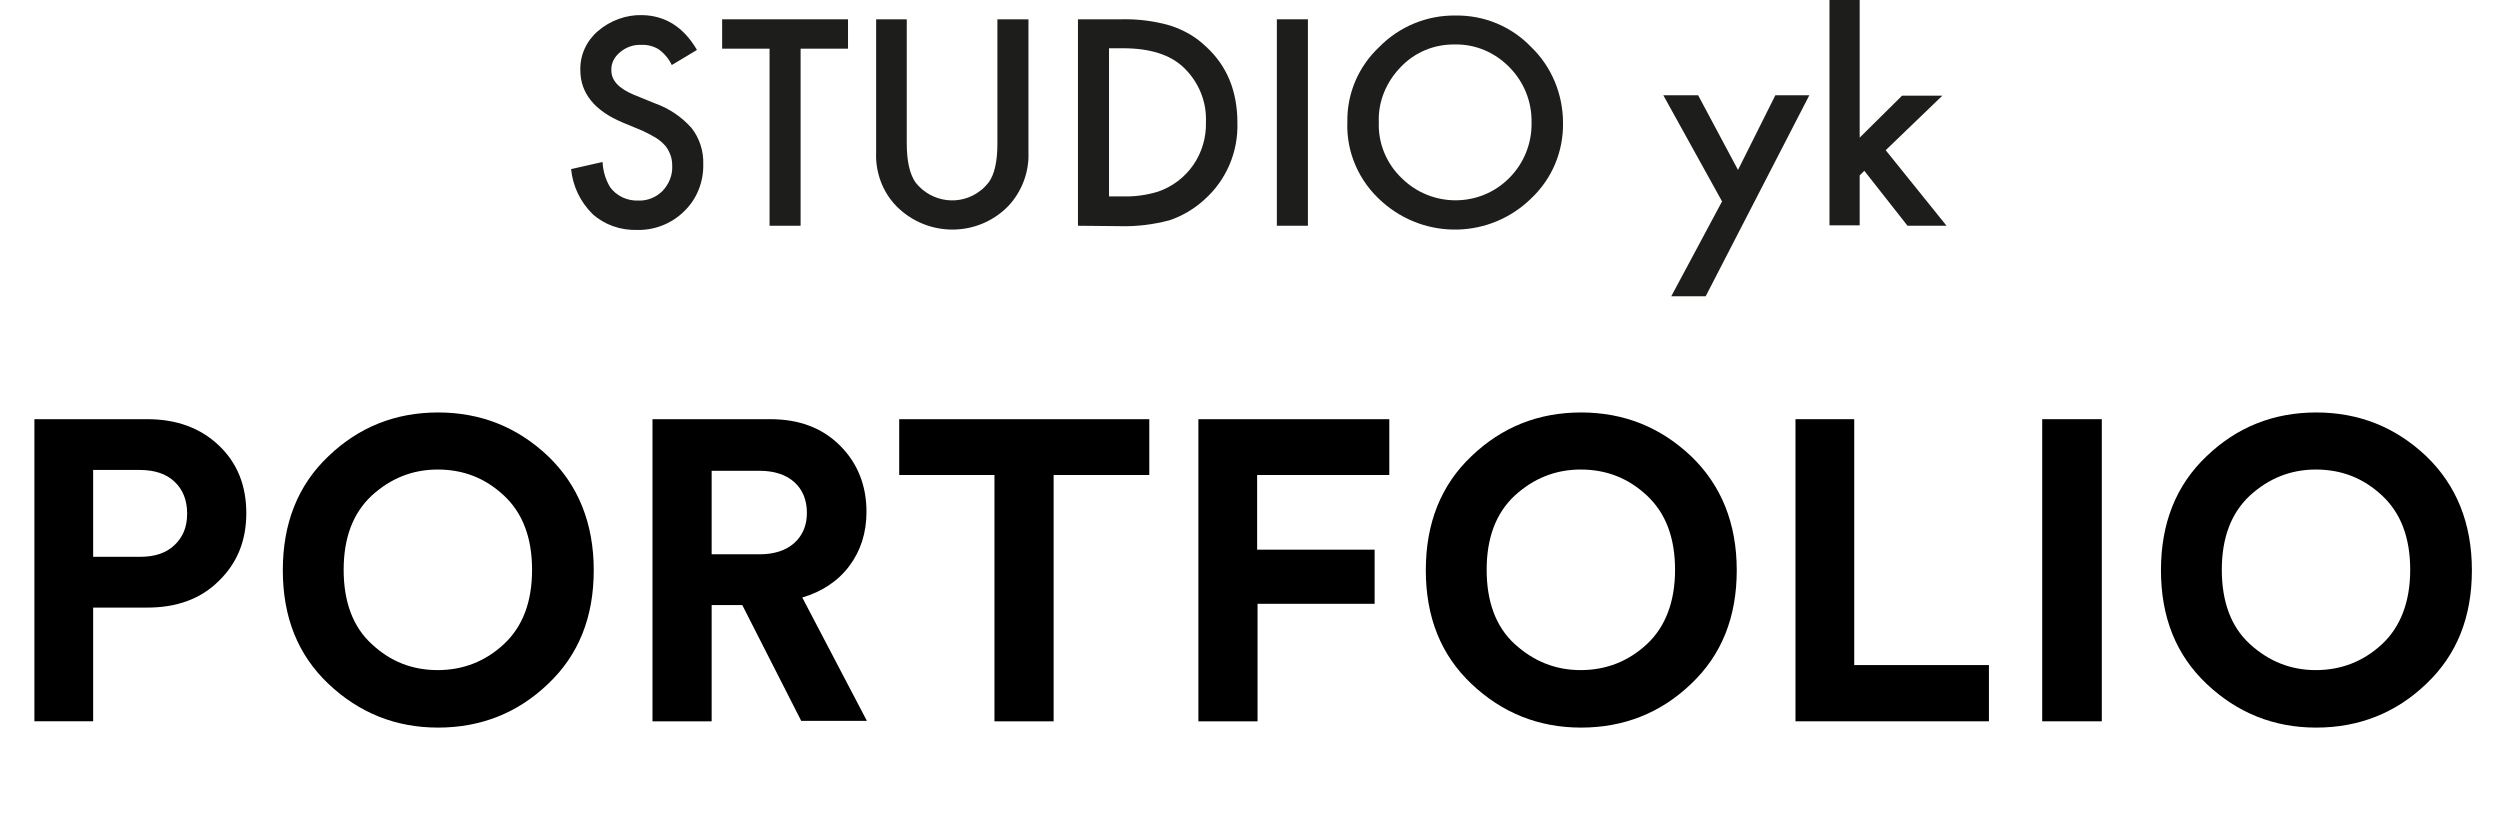
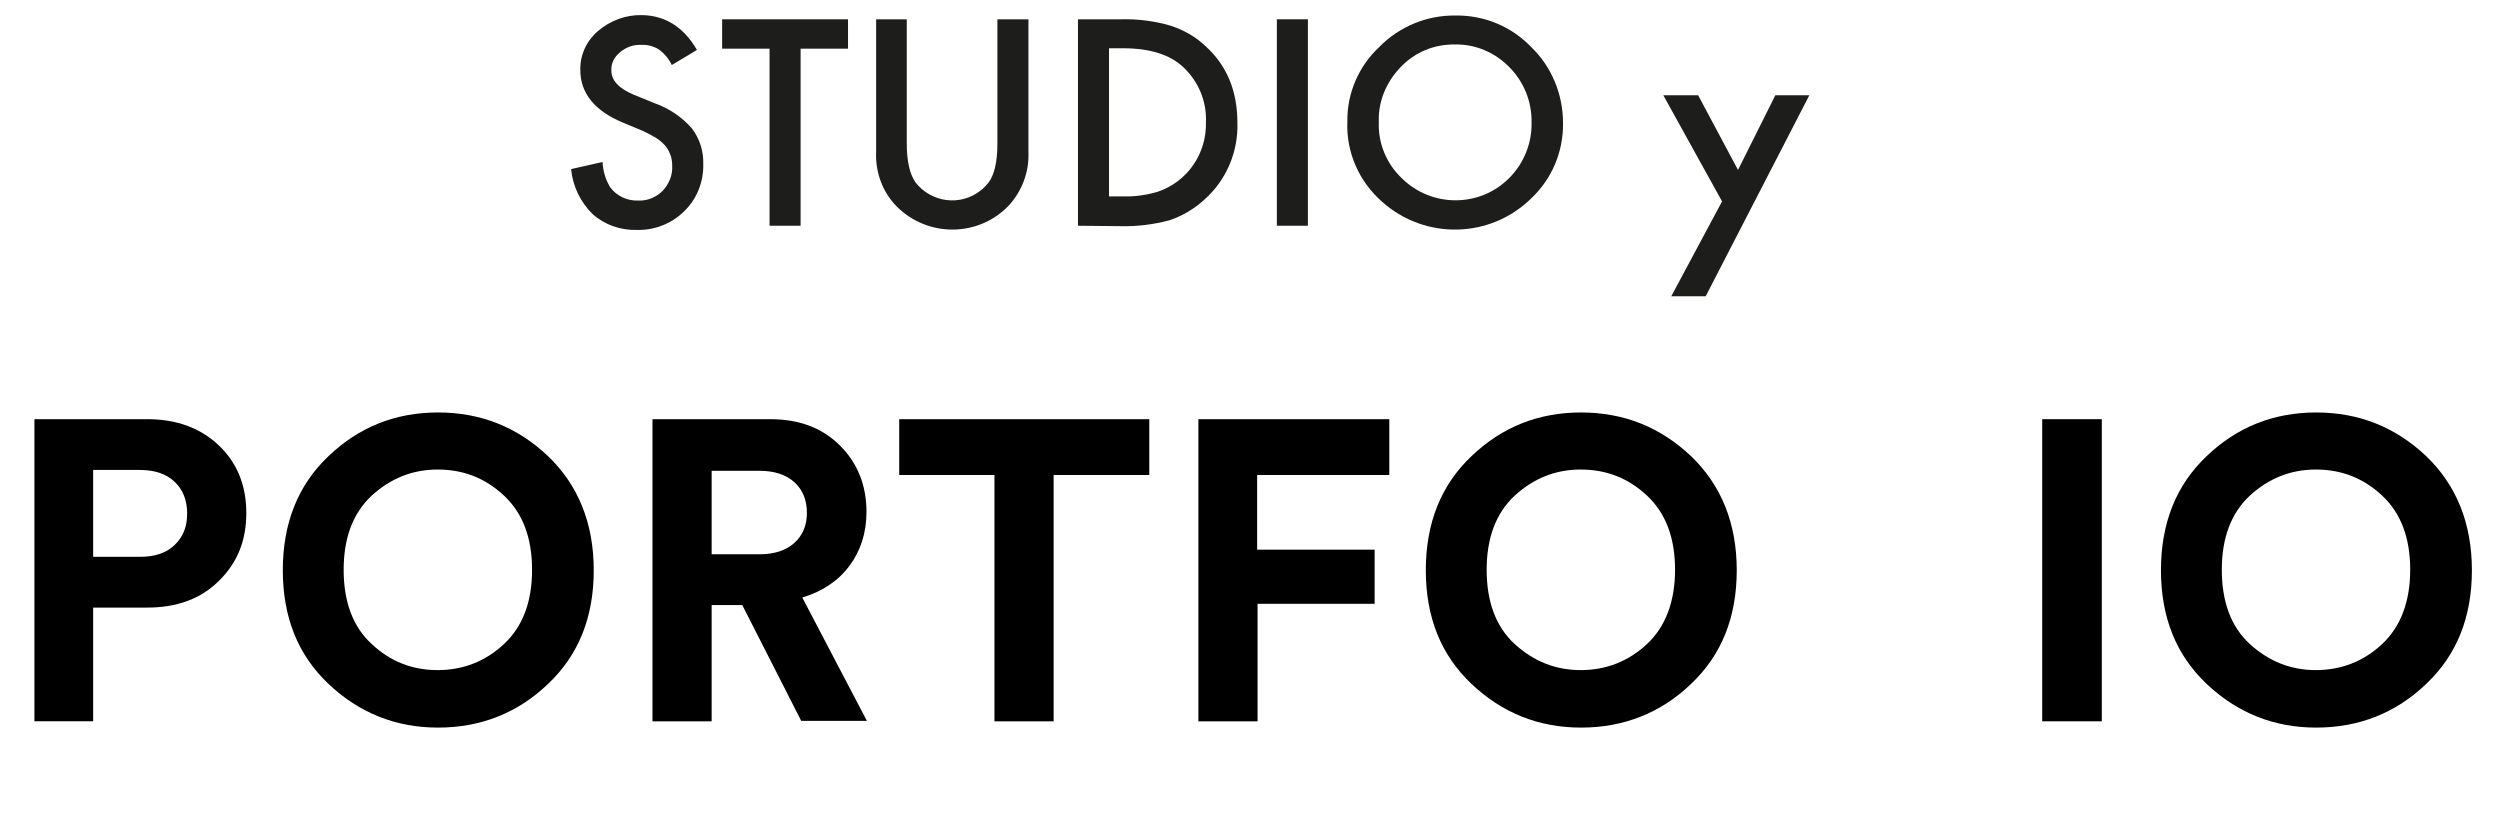
<svg xmlns="http://www.w3.org/2000/svg" version="1.1" id="Layer_1" x="0px" y="0px" viewBox="0 0 595.8 197.4" style="enable-background:new 0 0 595.8 197.4;" xml:space="preserve">
  <style type="text/css">
	.st0{display:none;}
	.st1{display:inline;}
	.st2{display:inline;enable-background:new    ;}
	.st3{fill:#1D1D1C;}
	.st4{enable-background:new    ;}
</style>
  <g id="STUDIO_yk" class="st0">
    <path class="st1" d="M58,50.5l-11.5,6.8c-2.1-3.7-4.2-6.1-6.1-7.3c-2-1.3-4.6-1.9-7.8-1.9c-3.9,0-7.2,1.1-9.7,3.3   c-2.6,2.2-3.9,4.9-3.9,8.2c0,4.6,3.4,8.2,10.2,11l9.3,3.8c7.6,3.1,13.1,6.8,16.6,11.2c3.5,4.4,5.3,9.8,5.3,16.2   c0,8.6-2.9,15.7-8.6,21.3c-5.8,5.7-12.9,8.5-21.5,8.5c-8.1,0-14.8-2.4-20.1-7.2c-5.2-4.7-8.4-11.5-9.7-20.2l14.3-3.2   c0.6,5.5,1.8,9.3,3.4,11.4c2.9,4,7.1,6.1,12.7,6.1c4.4,0,8-1.5,11-4.4c2.9-2.9,4.4-6.7,4.4-11.2c0-1.8-0.2-3.5-0.8-5   c-0.5-1.5-1.3-2.9-2.4-4.2s-2.5-2.5-4.1-3.6s-3.7-2.2-6-3.2l-9-3.8C11.1,77.8,4.7,69.9,4.7,59.5c0-7,2.7-12.9,8.1-17.6   c5.4-4.8,12-7.1,20-7.1C43.5,34.8,51.9,40,58,50.5z" />
    <path class="st1" d="M104.9,49.8v80.1H90.8V49.8H69.3V36.6h57v13.2H104.9z" />
    <path class="st1" d="M153,36.6v56.2c0,8,1.3,13.9,3.9,17.6c3.9,5.4,9.4,8.1,16.5,8.1s12.7-2.7,16.6-8.1c2.6-3.6,3.9-9.5,3.9-17.6   V36.6H208v60.1c0,9.8-3.1,18-9.2,24.3c-6.9,7.1-15.4,10.7-25.4,10.7s-18.5-3.6-25.4-10.7c-6.1-6.4-9.2-14.5-9.2-24.3V36.6H153z" />
    <path class="st1" d="M230.4,130V36.6H250c9.4,0,16.8,0.9,22.3,2.8c5.9,1.8,11.1,4.9,15.9,9.3c9.6,8.8,14.5,20.4,14.5,34.7   c0,14.4-5,26-15.1,34.8c-5,4.4-10.3,7.5-15.9,9.2c-5.2,1.7-12.5,2.6-22,2.6H230.4L230.4,130z M244.5,116.7h6.4   c6.3,0,11.6-0.7,15.8-2c4.2-1.4,8-3.7,11.4-6.7c6.9-6.3,10.4-14.6,10.4-24.7c0-10.2-3.4-18.5-10.3-24.9c-6.2-5.7-15.3-8.5-27.3-8.5   h-6.4L244.5,116.7L244.5,116.7z" />
    <path class="st1" d="M334.5,36.6V130h-14.1V36.6H334.5z" />
    <path class="st1" d="M352.3,82.8c0-13.1,4.8-24.4,14.5-33.9c9.5-9.4,21.1-14.1,34.5-14.1c13.3,0,24.7,4.8,34.2,14.3   c9.6,9.5,14.3,21,14.3,34.3c0,13.4-4.8,24.8-14.4,34.2s-21.3,14.1-34.9,14.1c-12.1,0-22.9-4.2-32.5-12.5   C357.6,109.9,352.3,97.8,352.3,82.8z M366.5,83c0,10.3,3.5,18.8,10.4,25.5s14.9,10,23.9,10c9.8,0,18.1-3.4,24.8-10.2   c6.7-6.9,10.1-15.2,10.1-25c0-10-3.3-18.3-10-25c-6.6-6.8-14.8-10.2-24.6-10.2c-9.7,0-17.9,3.4-24.6,10.2   C369.8,64.9,366.5,73.2,366.5,83z" />
    <path class="st1" d="M521.8,119l-26.5-48h15.8l18,33.9L545.9,71h15.4l-46.9,91h-15.5L521.8,119z" />
    <path class="st1" d="M584.2,27.8v62.3L603.4,71h18.3l-25.6,24.8l27.5,34.2h-17.7l-19.5-24.9l-2.2,2.2V130h-13.6V27.8H584.2z" />
  </g>
  <g id="ABOUT_title" transform="translate(-648.485 -1507)" class="st0">
    <g class="st2">
      <path d="M903.9,1539.2l-2.7-7.5H888l-2.7,7.5h-6.7l12.5-32.6h7.4l12.4,32.6H903.9z M894.5,1513.6l-4.5,12.3h9L894.5,1513.6z" />
-       <path d="M915.8,1506.6h11.7c3.1,0,5.5,0.8,7.3,2.4s2.6,3.7,2.6,6.3c0,1.7-0.4,3.1-1.3,4.4c-0.9,1.3-2,2.1-3.4,2.6    c1.7,0.4,3,1.3,4.1,2.7c1.1,1.4,1.6,3.1,1.6,5c0,2.7-0.9,4.9-2.8,6.6s-4.3,2.6-7.3,2.6h-12.6v-32.6H915.8z M922.1,1520.1h4.5    c1.4,0,2.6-0.4,3.4-1.1c0.8-0.7,1.2-1.7,1.2-3s-0.4-2.2-1.2-3c-0.8-0.7-2-1.1-3.5-1.1H922L922.1,1520.1L922.1,1520.1z     M922.1,1533.9h5.2c1.5,0,2.7-0.4,3.6-1.1c0.9-0.8,1.3-1.8,1.3-3.1c0-1.3-0.4-2.4-1.3-3.2c-0.8-0.8-2-1.2-3.6-1.2h-5.2V1533.9z" />
+       <path d="M915.8,1506.6h11.7c3.1,0,5.5,0.8,7.3,2.4s2.6,3.7,2.6,6.3c0,1.7-0.4,3.1-1.3,4.4c-0.9,1.3-2,2.1-3.4,2.6    c1.7,0.4,3,1.3,4.1,2.7c1.1,1.4,1.6,3.1,1.6,5c0,2.7-0.9,4.9-2.8,6.6s-4.3,2.6-7.3,2.6h-12.6v-32.6H915.8z M922.1,1520.1h4.5    c0.8-0.7,1.2-1.7,1.2-3s-0.4-2.2-1.2-3c-0.8-0.7-2-1.1-3.5-1.1H922L922.1,1520.1L922.1,1520.1z     M922.1,1533.9h5.2c1.5,0,2.7-0.4,3.6-1.1c0.9-0.8,1.3-1.8,1.3-3.1c0-1.3-0.4-2.4-1.3-3.2c-0.8-0.8-2-1.2-3.6-1.2h-5.2V1533.9z" />
      <path d="M942.8,1522.9c0-5.1,1.6-9.2,4.9-12.3c3.3-3.1,7.2-4.7,11.8-4.7s8.6,1.6,11.9,4.7s4.9,7.2,4.9,12.3    c0,5.1-1.6,9.2-4.9,12.3s-7.2,4.7-11.9,4.7c-4.6,0-8.5-1.6-11.8-4.7C944.5,1532.1,942.8,1528,942.8,1522.9z M952.4,1514.8    c-2,1.9-3,4.6-3,8c0,3.5,1,6.1,3,8s4.4,2.8,7.1,2.8c2.8,0,5.2-0.9,7.2-2.8s3-4.6,3-8c0-3.5-1-6.1-3-8s-4.4-2.8-7.2-2.8    C956.8,1512,954.5,1513,952.4,1514.8z" />
      <path d="M994.9,1539.9c-3.6,0-6.6-1.1-9-3.2c-2.4-2.2-3.5-5.2-3.5-9v-21.1h6.3v20.6c0,2.1,0.5,3.7,1.6,4.9    c1.1,1.1,2.6,1.7,4.5,1.7c2,0,3.5-0.6,4.6-1.7s1.6-2.7,1.6-4.9v-20.6h6.3v21.1c0,3.9-1.2,6.9-3.5,9    C1001.6,1538.9,998.6,1539.9,994.9,1539.9z" />
      <path d="M1039.6,1512.6h-10.3v26.6h-6.4v-26.6h-10.3v-6h27L1039.6,1512.6L1039.6,1512.6z" />
    </g>
    <g id="STUDIO_yk_1_" transform="translate(648.485 1584)" class="st1">
-       <path id="Path_16" d="M57.5,8.9L46,15.7c-2.1-3.7-4.2-6.1-6.1-7.3c-2.4-1.4-5.1-2.1-7.8-1.9c-3.5-0.1-7,1.1-9.7,3.3    c-2.5,2-3.9,5-3.9,8.2c0,4.6,3.4,8.2,10.2,11l9.3,3.9c7.6,3.1,13.1,6.8,16.6,11.2s5.3,9.8,5.3,16.2c0,8.6-2.9,15.7-8.6,21.3    c-5.8,5.6-12.9,8.5-21.5,8.5c-8.1,0-14.8-2.4-20.1-7.2C4.5,78.1,1.3,71.3,0,62.6l14.3-3.2c0.6,5.5,1.8,9.3,3.4,11.4    c2.9,4,7.1,6,12.7,6.1c4.1,0.1,8.1-1.5,11-4.4c2.9-3,4.5-7,4.4-11.2c0-1.7-0.2-3.4-0.8-5c-0.5-1.5-1.3-2.9-2.4-4.2    c-1.2-1.4-2.6-2.6-4.1-3.6c-1.9-1.2-3.9-2.3-6-3.2l-9-3.8C10.6,36.2,4.2,28.3,4.2,17.9C4.1,11.1,7,4.7,12.2,0.3    c5.4-4.8,12-7.1,20-7.1C43-6.8,51.4-1.6,57.5,8.9z" />
      <path id="Path_17" d="M104.4,8.2v80.1H90.3V8.2H68.8V-5h57V8.2H104.4z" />
      <path id="Path_18" d="M152.5-5v56.3c0,8,1.3,13.9,3.9,17.6c3.9,5.4,9.4,8,16.5,8.1c7.1,0,12.7-2.7,16.6-8.1    c2.6-3.6,3.9-9.5,3.9-17.6V-5h14.1v60.1c0,9.8-3.1,17.9-9.2,24.3c-13.8,14-36.3,14.2-50.3,0.5c-0.2-0.2-0.3-0.3-0.5-0.5    c-6.1-6.4-9.2-14.5-9.2-24.3V-5H152.5z" />
      <path id="Path_19" d="M229.9,88.4V-5h19.6c9.4,0,16.8,0.9,22.3,2.8c5.9,1.9,11.4,5,15.9,9.3c9.6,8.8,14.5,20.3,14.5,34.7    s-5,26-15.1,34.8c-4.6,4.2-10,7.3-15.9,9.2c-5.2,1.7-12.5,2.6-22,2.6H229.9L229.9,88.4z M244,75.1h6.4c5.3,0.1,10.7-0.5,15.8-2    c4.2-1.4,8.1-3.7,11.4-6.7c6.9-6.3,10.4-14.6,10.4-24.7c0-10.2-3.4-18.5-10.3-24.9c-6.2-5.7-15.3-8.5-27.3-8.5H244V75.1z" />
      <path id="Path_20" d="M334-5v93.4h-14.1V-5H334z" />
      <path id="Path_21" d="M351.8,41.3c0-13.2,4.8-24.4,14.5-33.9c9.1-9.2,21.6-14.4,34.6-14.2c12.9-0.2,25.3,5,34.2,14.3    c9.3,9,14.5,21.4,14.3,34.3c0.2,12.9-5,25.3-14.4,34.2c-9.2,9.2-21.8,14.3-34.9,14.1c-12.1,0-22.9-4.2-32.5-12.5    C357.1,68.3,351.8,56.2,351.8,41.3z M366,41.4c0,10.3,3.5,18.8,10.4,25.5s14.9,10,23.9,10c9.3,0.2,18.3-3.5,24.8-10.2    c6.6-6.6,10.3-15.7,10.1-25c0-10-3.3-18.3-10-25c-6.4-6.7-15.3-10.4-24.6-10.2c-9.3-0.2-18.2,3.5-24.6,10.2    C369.3,23.3,366,31.6,366,41.4z" />
      <path id="Path_22" d="M521.3,77.4l-26.5-48h15.8l18,33.9l16.8-33.9h15.4l-46.9,91h-15.6L521.3,77.4z" />
      <path id="Path_23" d="M583.7-13.8v62.3l19.2-19.1h18.3l-25.6,24.8L623,88.4h-17.7l-19.5-24.9l-2.2,2.2v22.7H570V-13.8H583.7z" />
    </g>
  </g>
  <g id="PORTFOLIO_TITLE" transform="translate(-873 -130)">
    <g id="PORTFOLIO" transform="translate(974 130)">
      <g id="STUDIO_yk_2_" transform="translate(0)">
        <path id="Path_16_1_" class="st3" d="M65.1,11.9l-6,3.6c-0.7-1.5-1.8-2.8-3.2-3.8c-1.2-0.7-2.7-1.1-4.1-1     c-1.9-0.1-3.7,0.6-5.1,1.8c-1.3,1.1-2.1,2.6-2,4.3c0,2.4,1.8,4.3,5.4,5.8l4.9,2c3.4,1.2,6.4,3.2,8.8,5.9c1.9,2.4,2.9,5.5,2.8,8.6     c0.1,4.2-1.5,8.3-4.5,11.2c-3,3-7.1,4.6-11.3,4.5c-3.9,0.1-7.7-1.2-10.6-3.8c-2.9-2.9-4.7-6.6-5.1-10.7l7.5-1.7     c0.1,2.1,0.7,4.2,1.8,6c1.5,2.1,4.1,3.3,6.7,3.2c2.2,0.1,4.3-0.8,5.8-2.3c1.5-1.6,2.4-3.7,2.3-5.9c0-0.9-0.1-1.8-0.4-2.6     c-0.3-0.8-0.7-1.6-1.2-2.2c-0.6-0.7-1.4-1.4-2.2-1.9c-1-0.6-2.1-1.2-3.2-1.7l-4.8-2c-6.7-2.8-10.1-7-10.1-12.5     c-0.1-3.6,1.5-7,4.2-9.3c2.9-2.5,6.7-3.9,10.5-3.8C57.5,3.7,61.9,6.4,65.1,11.9z" />
        <path id="Path_17_1_" class="st3" d="M89.8,11.6v42.2h-7.4V11.6H71.1v-7h30v7H89.8z" />
        <path id="Path_18_1_" class="st3" d="M115.1,4.6v29.6c0,4.2,0.7,7.3,2.1,9.3c3.8,4.8,10.7,5.7,15.5,1.9c0.7-0.5,1.3-1.2,1.9-1.9     c1.4-1.9,2.1-5,2.1-9.3V4.6h7.4v31.7c0.2,4.7-1.6,9.4-4.8,12.8c-7.2,7.4-19.1,7.5-26.5,0.2c-0.1-0.1-0.2-0.2-0.2-0.2     c-3.3-3.4-5-8.1-4.8-12.8V4.6H115.1z" />
        <path id="Path_19_1_" class="st3" d="M155.9,53.8V4.6h10.3c4-0.1,7.9,0.4,11.7,1.5c3.1,1,6,2.6,8.4,4.9     c5.1,4.6,7.6,10.7,7.6,18.3c0.2,7-2.7,13.7-7.9,18.3c-2.4,2.2-5.3,3.9-8.3,4.9c-3.8,1-7.7,1.5-11.6,1.4L155.9,53.8L155.9,53.8z      M163.3,46.8h3.3c2.8,0.1,5.6-0.3,8.3-1.1c7.1-2.4,11.7-9.1,11.5-16.6c0.2-5-1.8-9.7-5.4-13.1c-3.2-3-8-4.5-14.4-4.5h-3.3     L163.3,46.8z" />
        <path id="Path_20_1_" class="st3" d="M210.7,4.6v49.2h-7.4V4.6H210.7z" />
        <path id="Path_21_1_" class="st3" d="M220.1,29c-0.1-6.8,2.7-13.2,7.6-17.8c4.8-4.9,11.4-7.6,18.2-7.5c6.8-0.1,13.3,2.6,18,7.5     c4.9,4.7,7.6,11.3,7.6,18.1c0.1,6.8-2.6,13.3-7.6,18c-9.8,9.6-25.3,9.9-35.5,0.8C222.9,43.3,219.8,36.3,220.1,29z M227.6,29.1     c-0.2,5,1.8,9.9,5.5,13.4c7.1,7,18.6,7,25.6-0.1c3.5-3.5,5.4-8.3,5.3-13.2c0.1-4.9-1.8-9.7-5.3-13.2c-3.4-3.5-8.1-5.5-12.9-5.4     c-4.9-0.1-9.6,1.8-13,5.4C229.4,19.5,227.4,24.2,227.6,29.1L227.6,29.1z" />
        <path id="Path_22_1_" class="st3" d="M309.4,48l-14-25.3h8.3l9.5,17.8l8.9-17.8h8.1l-24.7,47.9h-8.2L309.4,48z" />
-         <path id="Path_23_1_" class="st3" d="M342.2,0v32.8l10.1-10h9.6l-13.5,13l14.5,18h-9.3l-10.3-13.1l-1.1,1.1v11.9H335V0H342.2z" />
      </g>
    </g>
    <g class="st4">
      <path d="M908.1,274.8h-12.9v27.1h-14v-72h26.9c7,0,12.7,2.1,17.1,6.3c4.4,4.2,6.5,9.6,6.5,16.1c0,6.6-2.2,11.9-6.5,16.1    C920.9,272.7,915.2,274.8,908.1,274.8z M895.3,262.7h11.1c3.5,0,6.2-0.9,8.2-2.8c2-1.9,3-4.3,3-7.5c0-3.2-1-5.7-3-7.6    c-2-1.9-4.8-2.8-8.3-2.8h-11.1V262.7z" />
      <path d="M940.4,265.9c0-11.2,3.6-20.3,10.9-27.2c7.2-6.9,15.9-10.4,26.1-10.4c10.2,0,18.9,3.5,26.2,10.4    c7.2,6.9,10.9,16,10.9,27.2c0,11.2-3.6,20.2-10.9,27.1c-7.2,6.9-16,10.4-26.2,10.4c-10.1,0-18.8-3.5-26.1-10.4    C944,286.1,940.4,277.1,940.4,265.9z M961.6,248.1c-4.5,4.2-6.7,10.1-6.7,17.7c0,7.6,2.2,13.6,6.7,17.7c4.5,4.2,9.7,6.2,15.7,6.2    c6.1,0,11.4-2.1,15.8-6.2c4.5-4.2,6.7-10.1,6.7-17.7c0-7.6-2.2-13.5-6.7-17.7c-4.5-4.2-9.7-6.2-15.8-6.2    C971.3,241.9,966.1,244,961.6,248.1z" />
      <path d="M1064,301.9l-14.1-27.7h-7.3v27.7h-14.1v-72h28.1c6.9,0,12.4,2.1,16.6,6.3c4.2,4.2,6.3,9.5,6.3,15.8c0,5-1.4,9.3-4.1,12.9    c-2.7,3.6-6.5,6.1-11.2,7.5l15.4,29.4H1064z M1042.6,262.1h11.4c3.5,0,6.3-0.9,8.3-2.7c2-1.8,3-4.2,3-7.2c0-3-1-5.5-3-7.3    c-2-1.8-4.8-2.7-8.3-2.7h-11.4V262.1z" />
      <path d="M1146.8,243.2h-22.7v58.7H1110v-58.7h-22.7v-13.3h59.6V243.2z" />
      <path d="M1172.7,301.9h-14.1v-72h45.5v13.3h-31.5V261h28v12.9h-27.9V301.9z" />
      <path d="M1212.8,265.9c0-11.2,3.6-20.3,10.9-27.2c7.2-6.9,15.9-10.4,26.1-10.4c10.2,0,18.9,3.5,26.2,10.4    c7.2,6.9,10.9,16,10.9,27.2c0,11.2-3.6,20.2-10.9,27.1c-7.2,6.9-16,10.4-26.2,10.4c-10.1,0-18.8-3.5-26.1-10.4    C1216.4,286.1,1212.8,277.1,1212.8,265.9z M1234,248.1c-4.5,4.2-6.7,10.1-6.7,17.7c0,7.6,2.2,13.6,6.7,17.7s9.7,6.2,15.7,6.2    c6.1,0,11.4-2.1,15.8-6.2s6.7-10.1,6.7-17.7c0-7.6-2.2-13.5-6.7-17.7s-9.7-6.2-15.8-6.2C1243.7,241.9,1238.5,244,1234,248.1z" />
-       <path d="M1347,301.9h-46.1v-72h14v58.6h32.1V301.9z" />
      <path d="M1373.9,301.9h-14.2v-72h14.2V301.9z" />
      <path d="M1388,265.9c0-11.2,3.6-20.3,10.9-27.2c7.2-6.9,15.9-10.4,26.1-10.4c10.2,0,18.9,3.5,26.2,10.4c7.2,6.9,10.9,16,10.9,27.2    c0,11.2-3.6,20.2-10.9,27.1c-7.2,6.9-16,10.4-26.2,10.4c-10.1,0-18.8-3.5-26.1-10.4C1391.6,286.1,1388,277.1,1388,265.9z     M1409.2,248.1c-4.5,4.2-6.7,10.1-6.7,17.7c0,7.6,2.2,13.6,6.7,17.7s9.7,6.2,15.7,6.2c6.1,0,11.4-2.1,15.8-6.2s6.7-10.1,6.7-17.7    c0-7.6-2.2-13.5-6.7-17.7s-9.7-6.2-15.8-6.2C1418.9,241.9,1413.7,244,1409.2,248.1z" />
    </g>
  </g>
</svg>